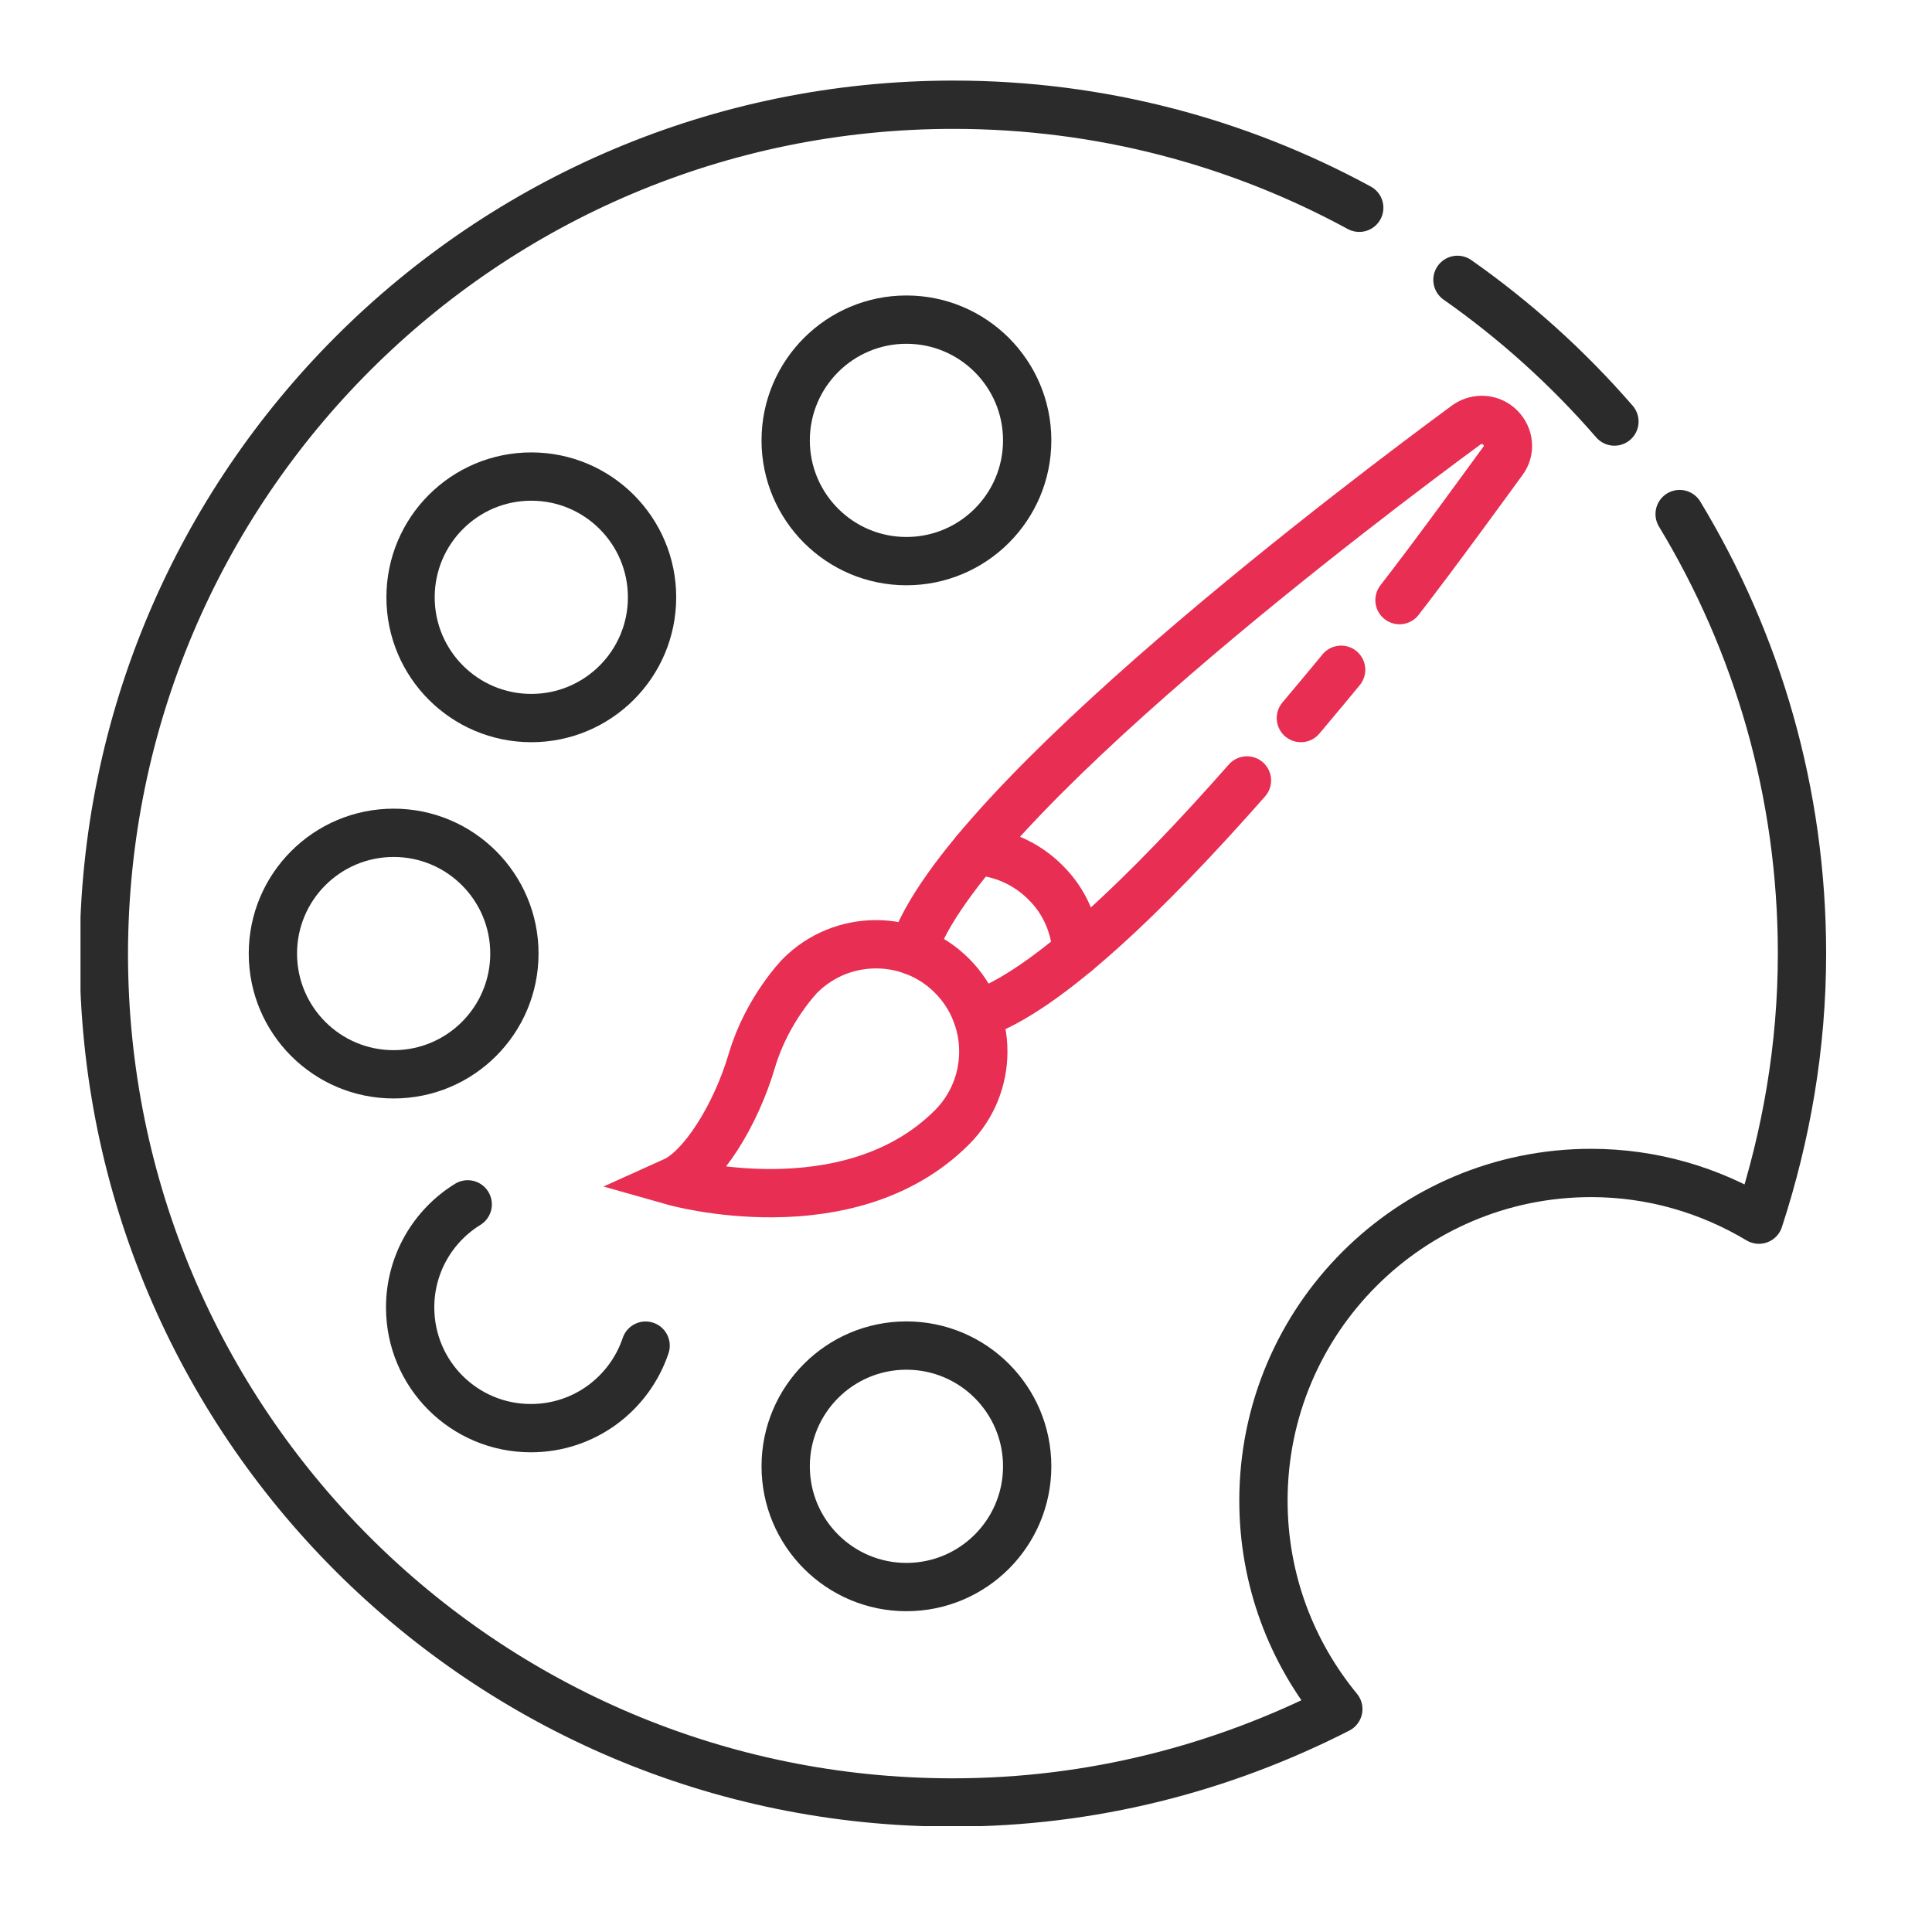
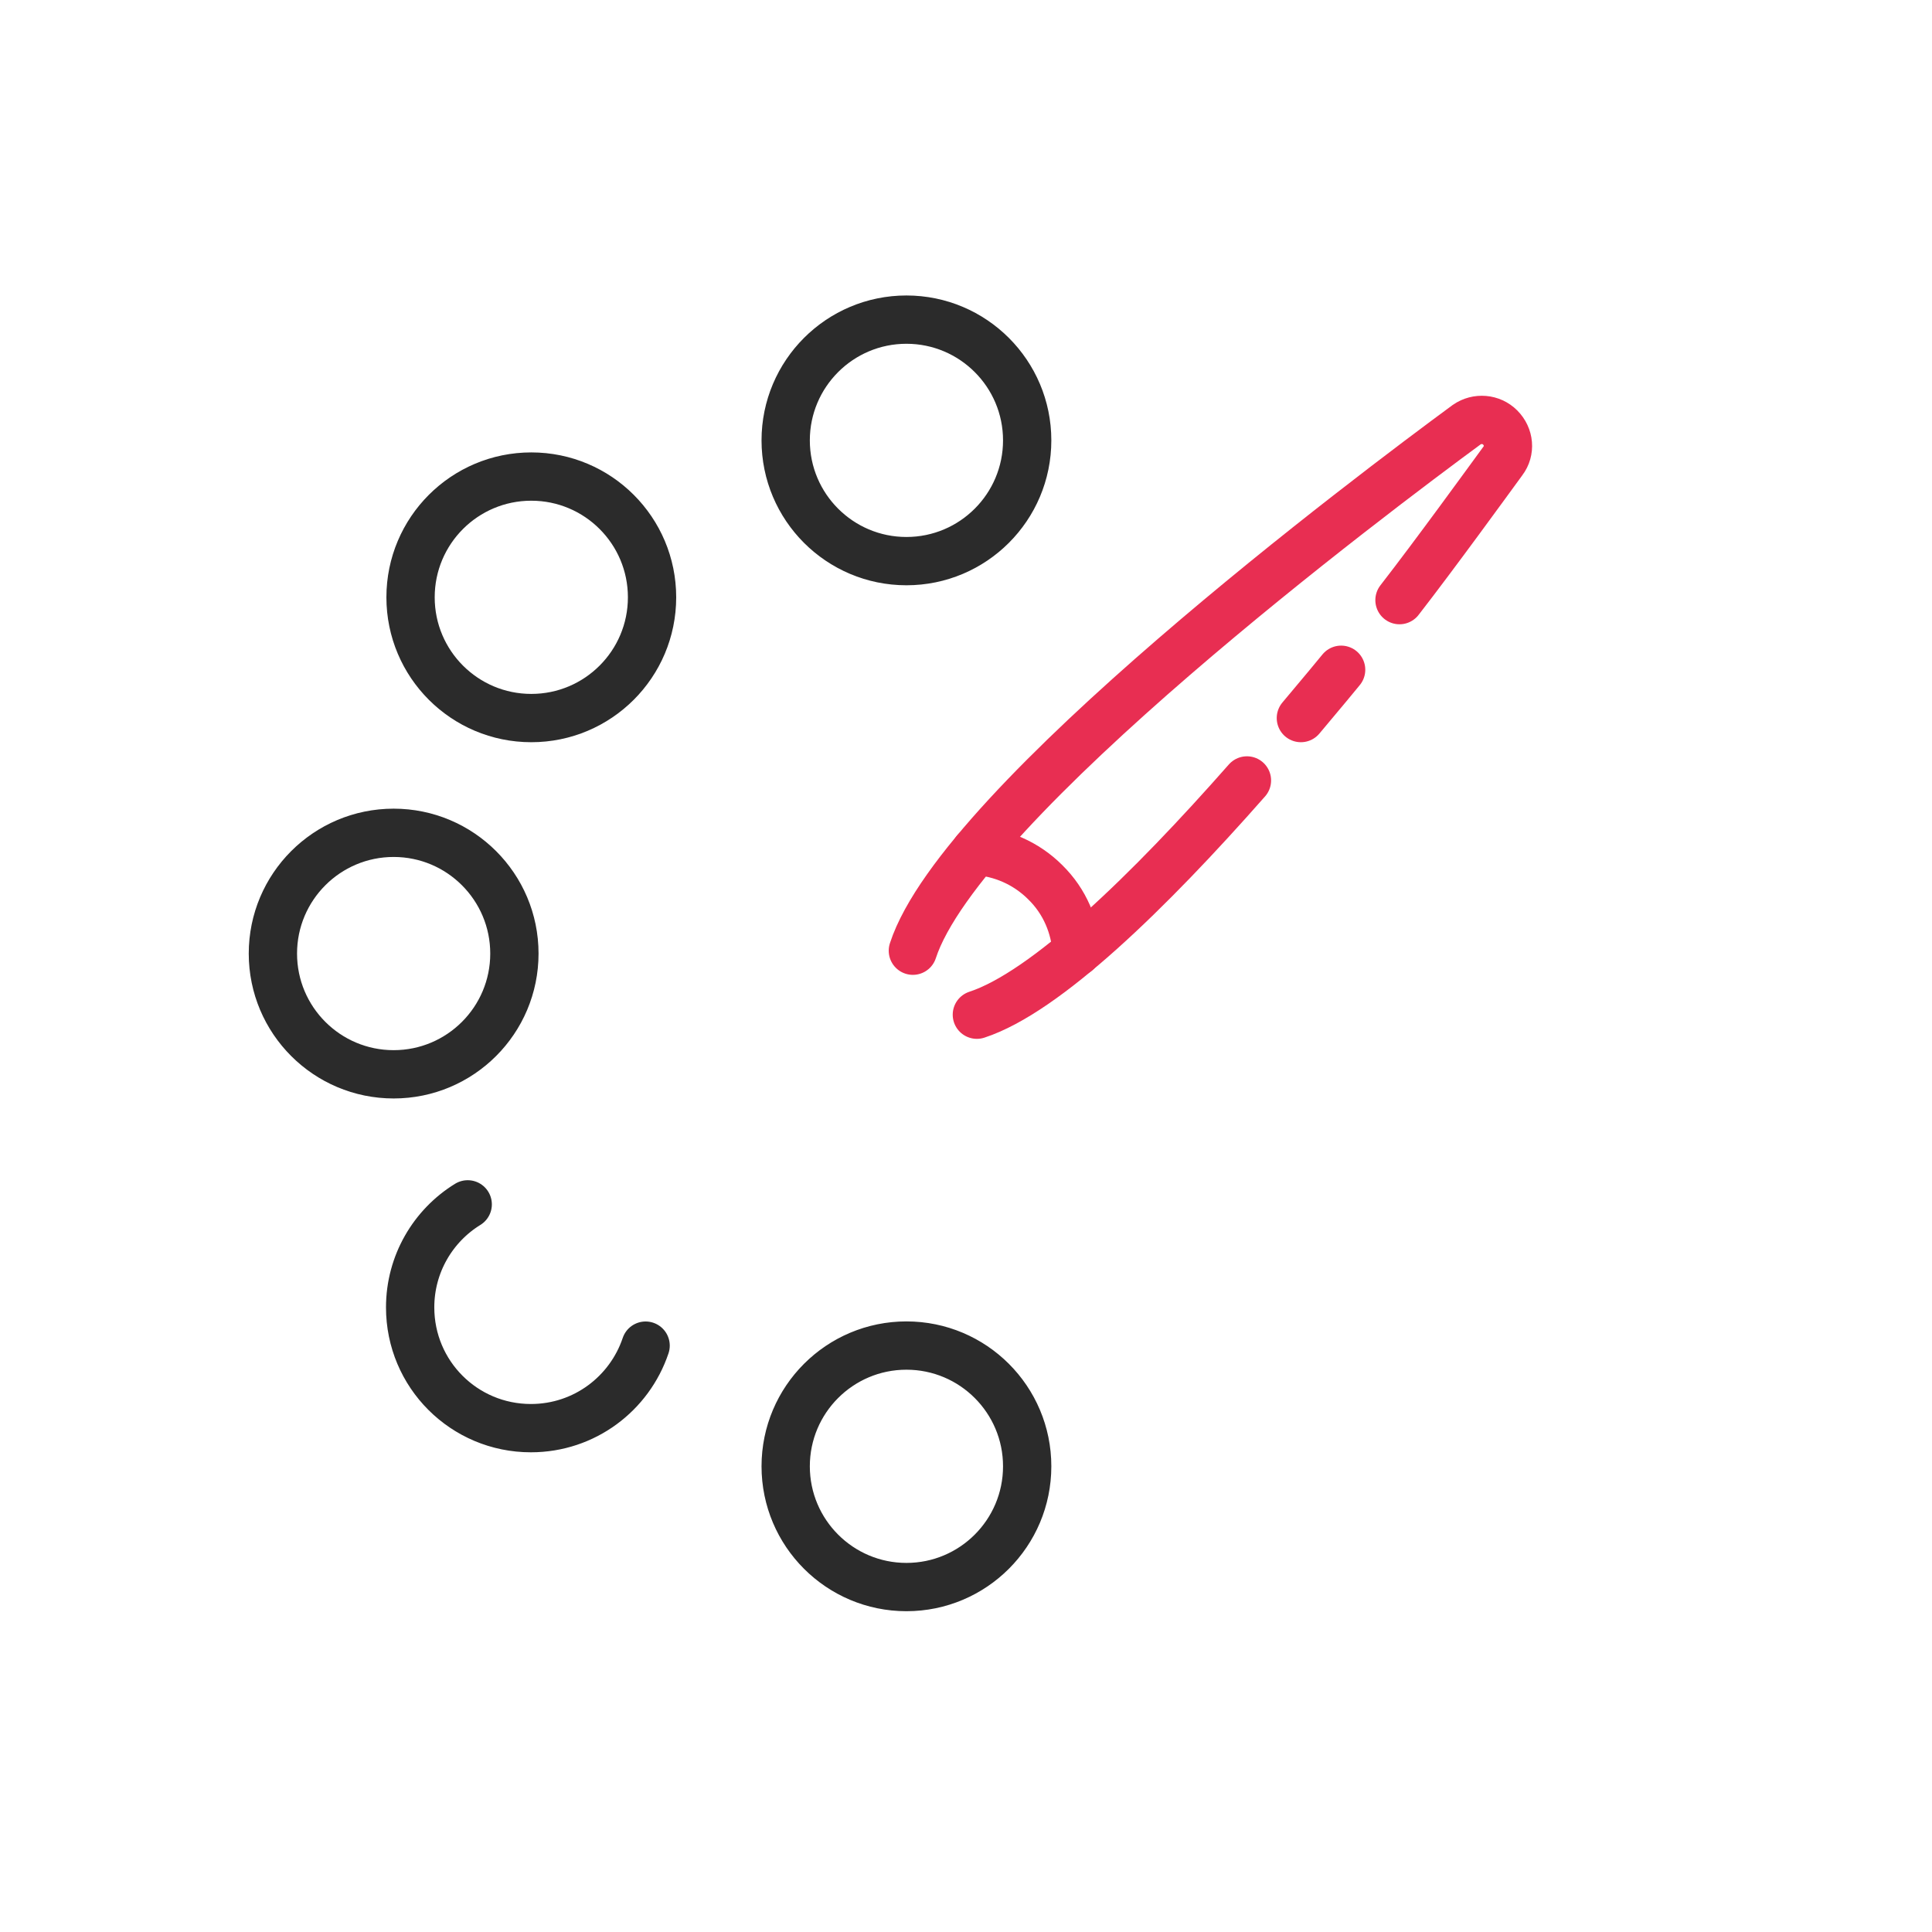
<svg xmlns="http://www.w3.org/2000/svg" width="48" height="48" fill="none" viewBox="0 0 48 48">
  <g stroke-linecap="round" stroke-miterlimit="10" stroke-width="1.2" clip-path="url(#clip0)">
    <path stroke="#E82E52" d="M34.77 14.91c.9-1.16 2.19-2.94 2.57-3.46.19-.25.16-.6-.07-.83-.22-.22-.57-.25-.83-.07-2.27 1.67-12.56 9.38-13.76 13.07M32.32 17.84c.63-.75.82-.98 1-1.2M24.27 25.21c1.71-.56 4.28-3.06 6.71-5.82" />
-     <path stroke="#E82E52" d="M23.65 24.24c-1.04-1.04-2.73-1.04-3.77 0 0 0-.82.83-1.2 2.11-.4 1.36-1.23 2.68-1.94 3 0 0 4.34 1.23 6.91-1.34 1.04-1.04 1.04-2.73 0-3.77zM26.75 23.65c-.04-.63-.29-1.25-.78-1.73-.48-.48-1.1-.74-1.73-.78" />
-     <path stroke="#2B2B2B" stroke-linejoin="round" d="M41.73 12.772c1.93 3.19 3.04 6.92 3.04 10.92 0 2.31-.39 4.53-1.07 6.61-1.22-.73-2.64-1.16-4.17-1.16-4.49 0-8.14 3.64-8.14 8.14 0 1.97.7 3.77 1.86 5.18-2.88 1.47-6.12 2.32-9.58 2.32-11.65 0-21.09-9.44-21.09-21.09.02-11.65 9.46-21.09 21.11-21.09 3.65 0 7.08.93 10.08 2.56M36.21 6.953c1.41.99 2.72 2.16 3.9 3.52" />
+     <path stroke="#E82E52" d="M23.65 24.24zM26.75 23.65c-.04-.63-.29-1.25-.78-1.73-.48-.48-1.1-.74-1.73-.78" />
    <path stroke="#2B2B2B" stroke-linejoin="round" d="M22.52 13.941c1.657 0 3-1.343 3-3 0-1.656-1.343-3-3-3-1.656 0-3 1.344-3 3 0 1.657 1.344 3 3 3zM22.52 39.43c1.657 0 3-1.343 3-3s-1.343-3-3-3c-1.656 0-3 1.343-3 3s1.344 3 3 3zM9.78 26.691c1.657 0 3-1.343 3-3 0-1.656-1.343-3-3-3s-3 1.344-3 3c0 1.657 1.343 3 3 3zM13.2 17.84c1.657 0 3-1.343 3-3s-1.343-3-3-3-3 1.343-3 3 1.343 3 3 3zM16.04 33.432c-.4 1.19-1.52 2.05-2.85 2.05-1.66 0-3-1.34-3-3 0-1.08.57-2.03 1.43-2.56" />
  </g>
  <defs>
    <clipPath id="clip0">
      <path fill="#fff" d="M0 0H43.37V43.37H0z" transform="translate(2 2)" />
    </clipPath>
  </defs>
</svg>